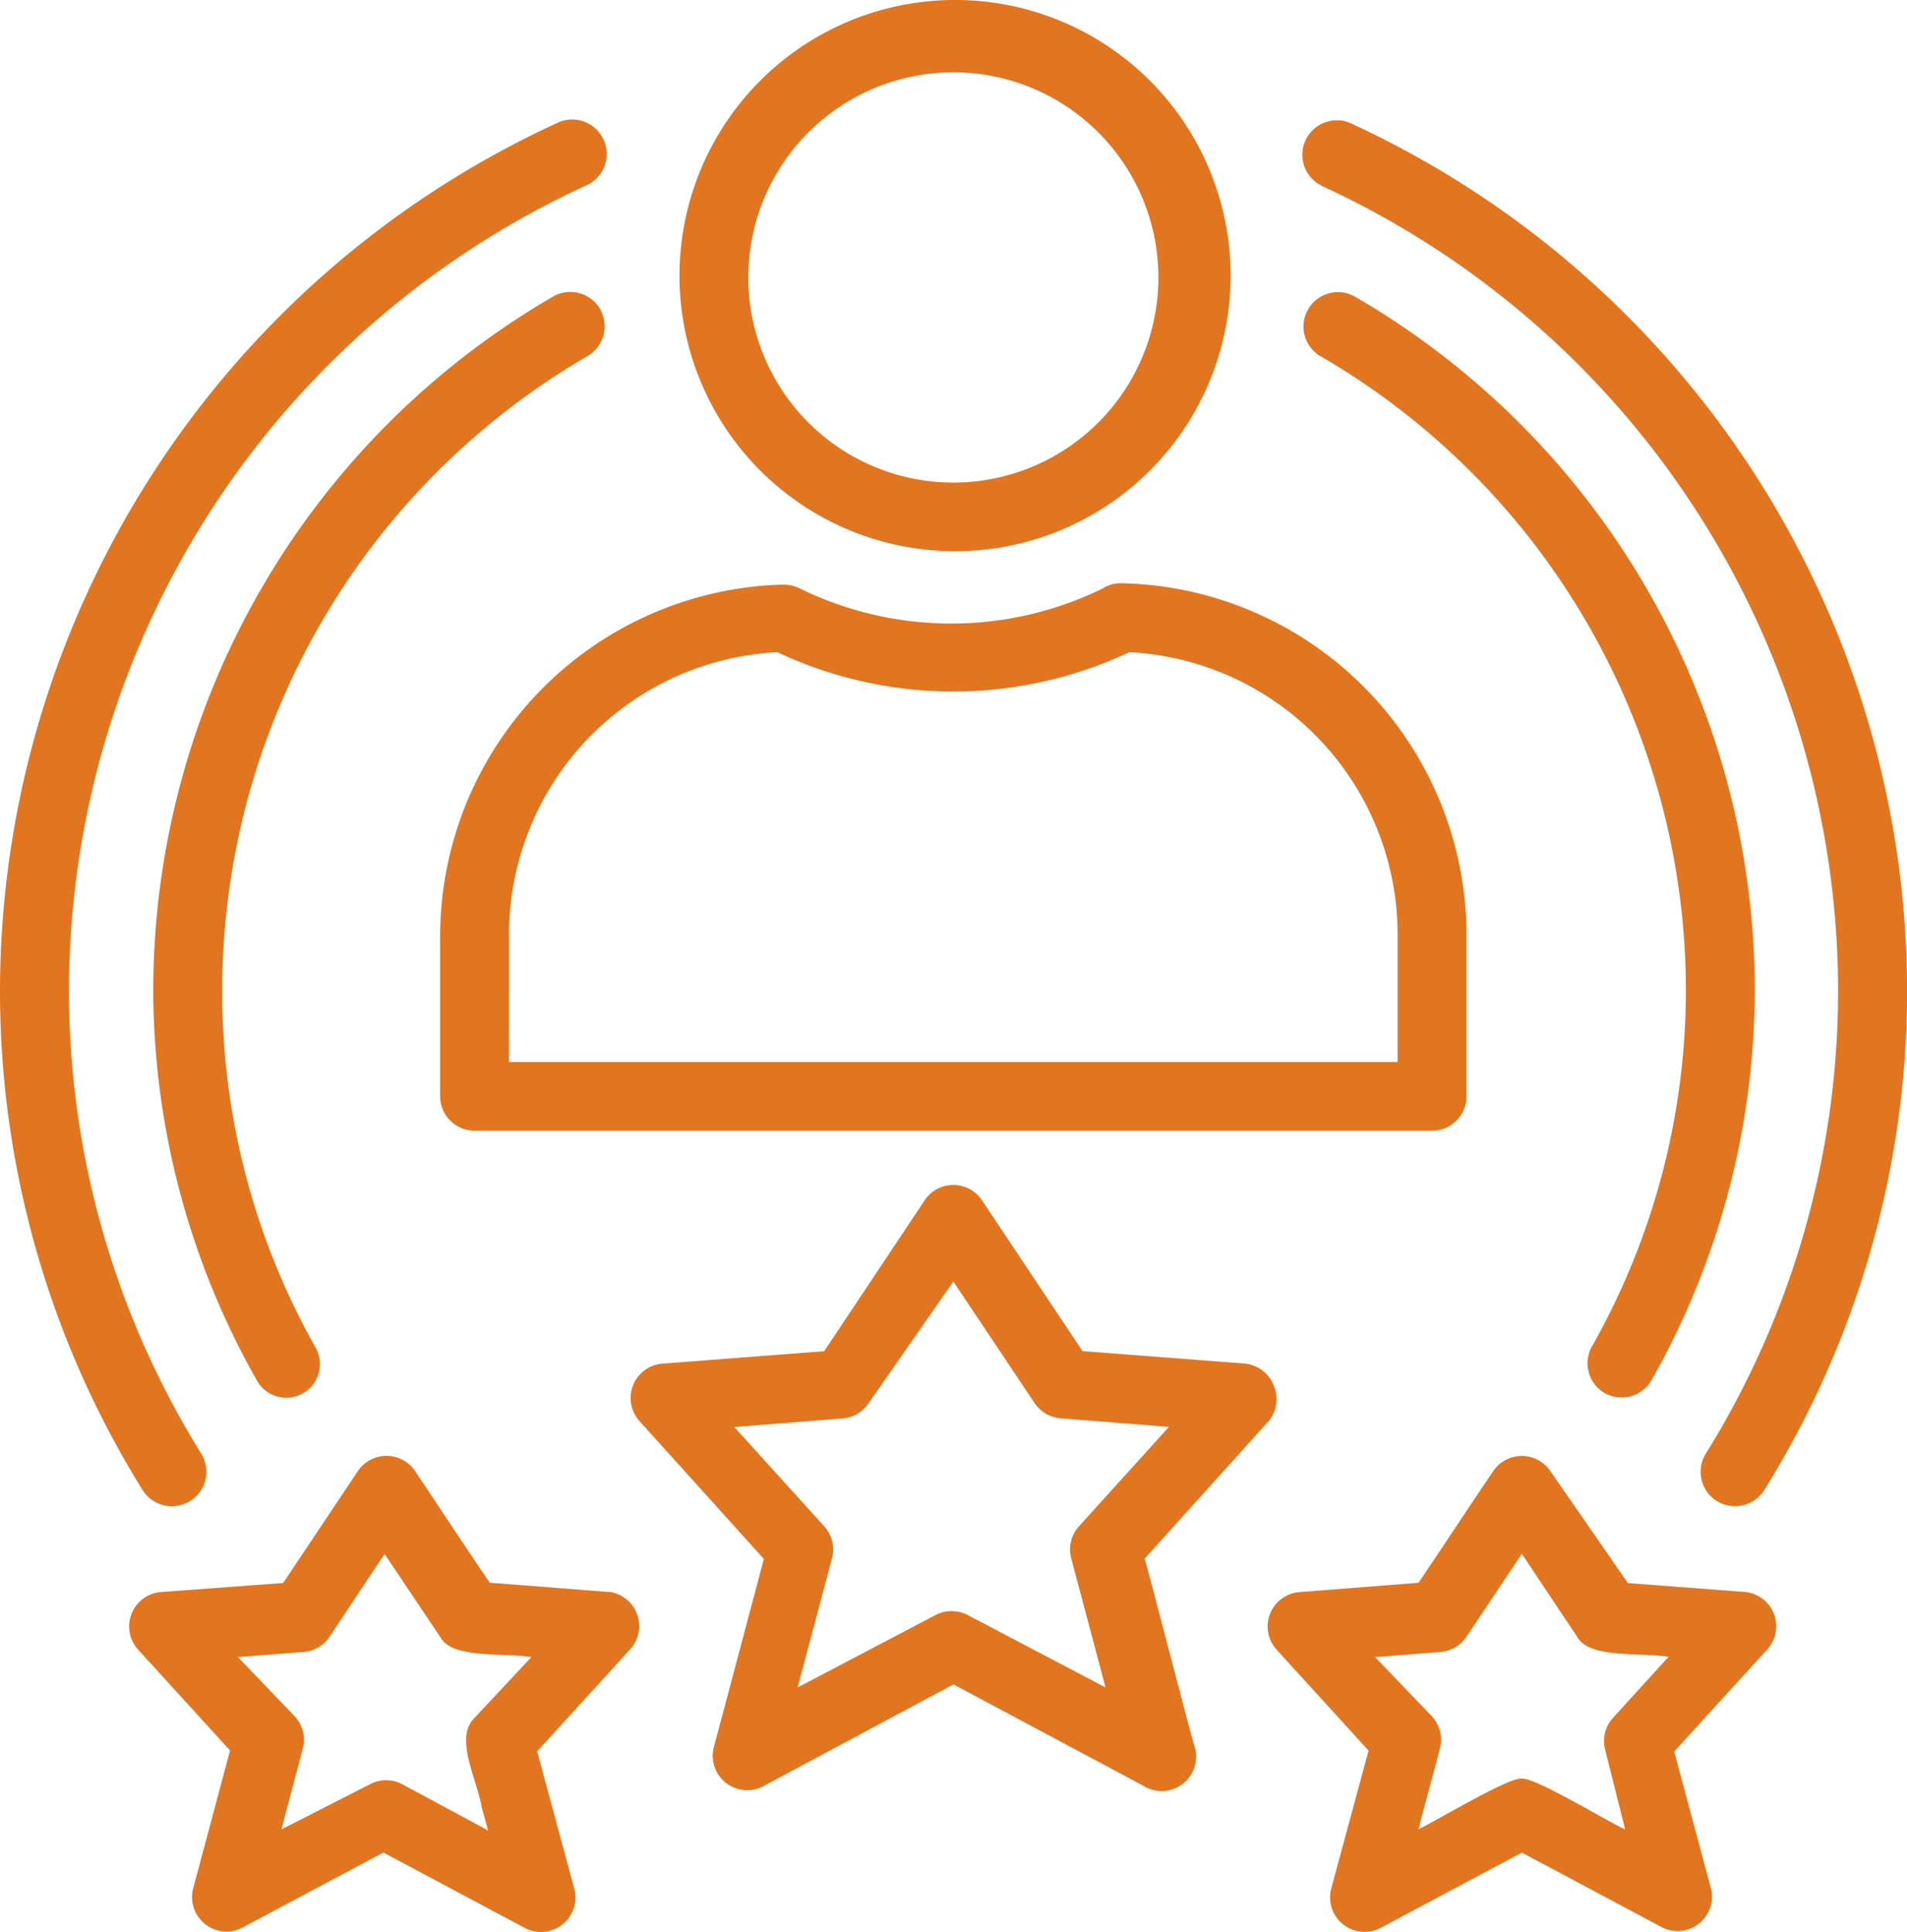
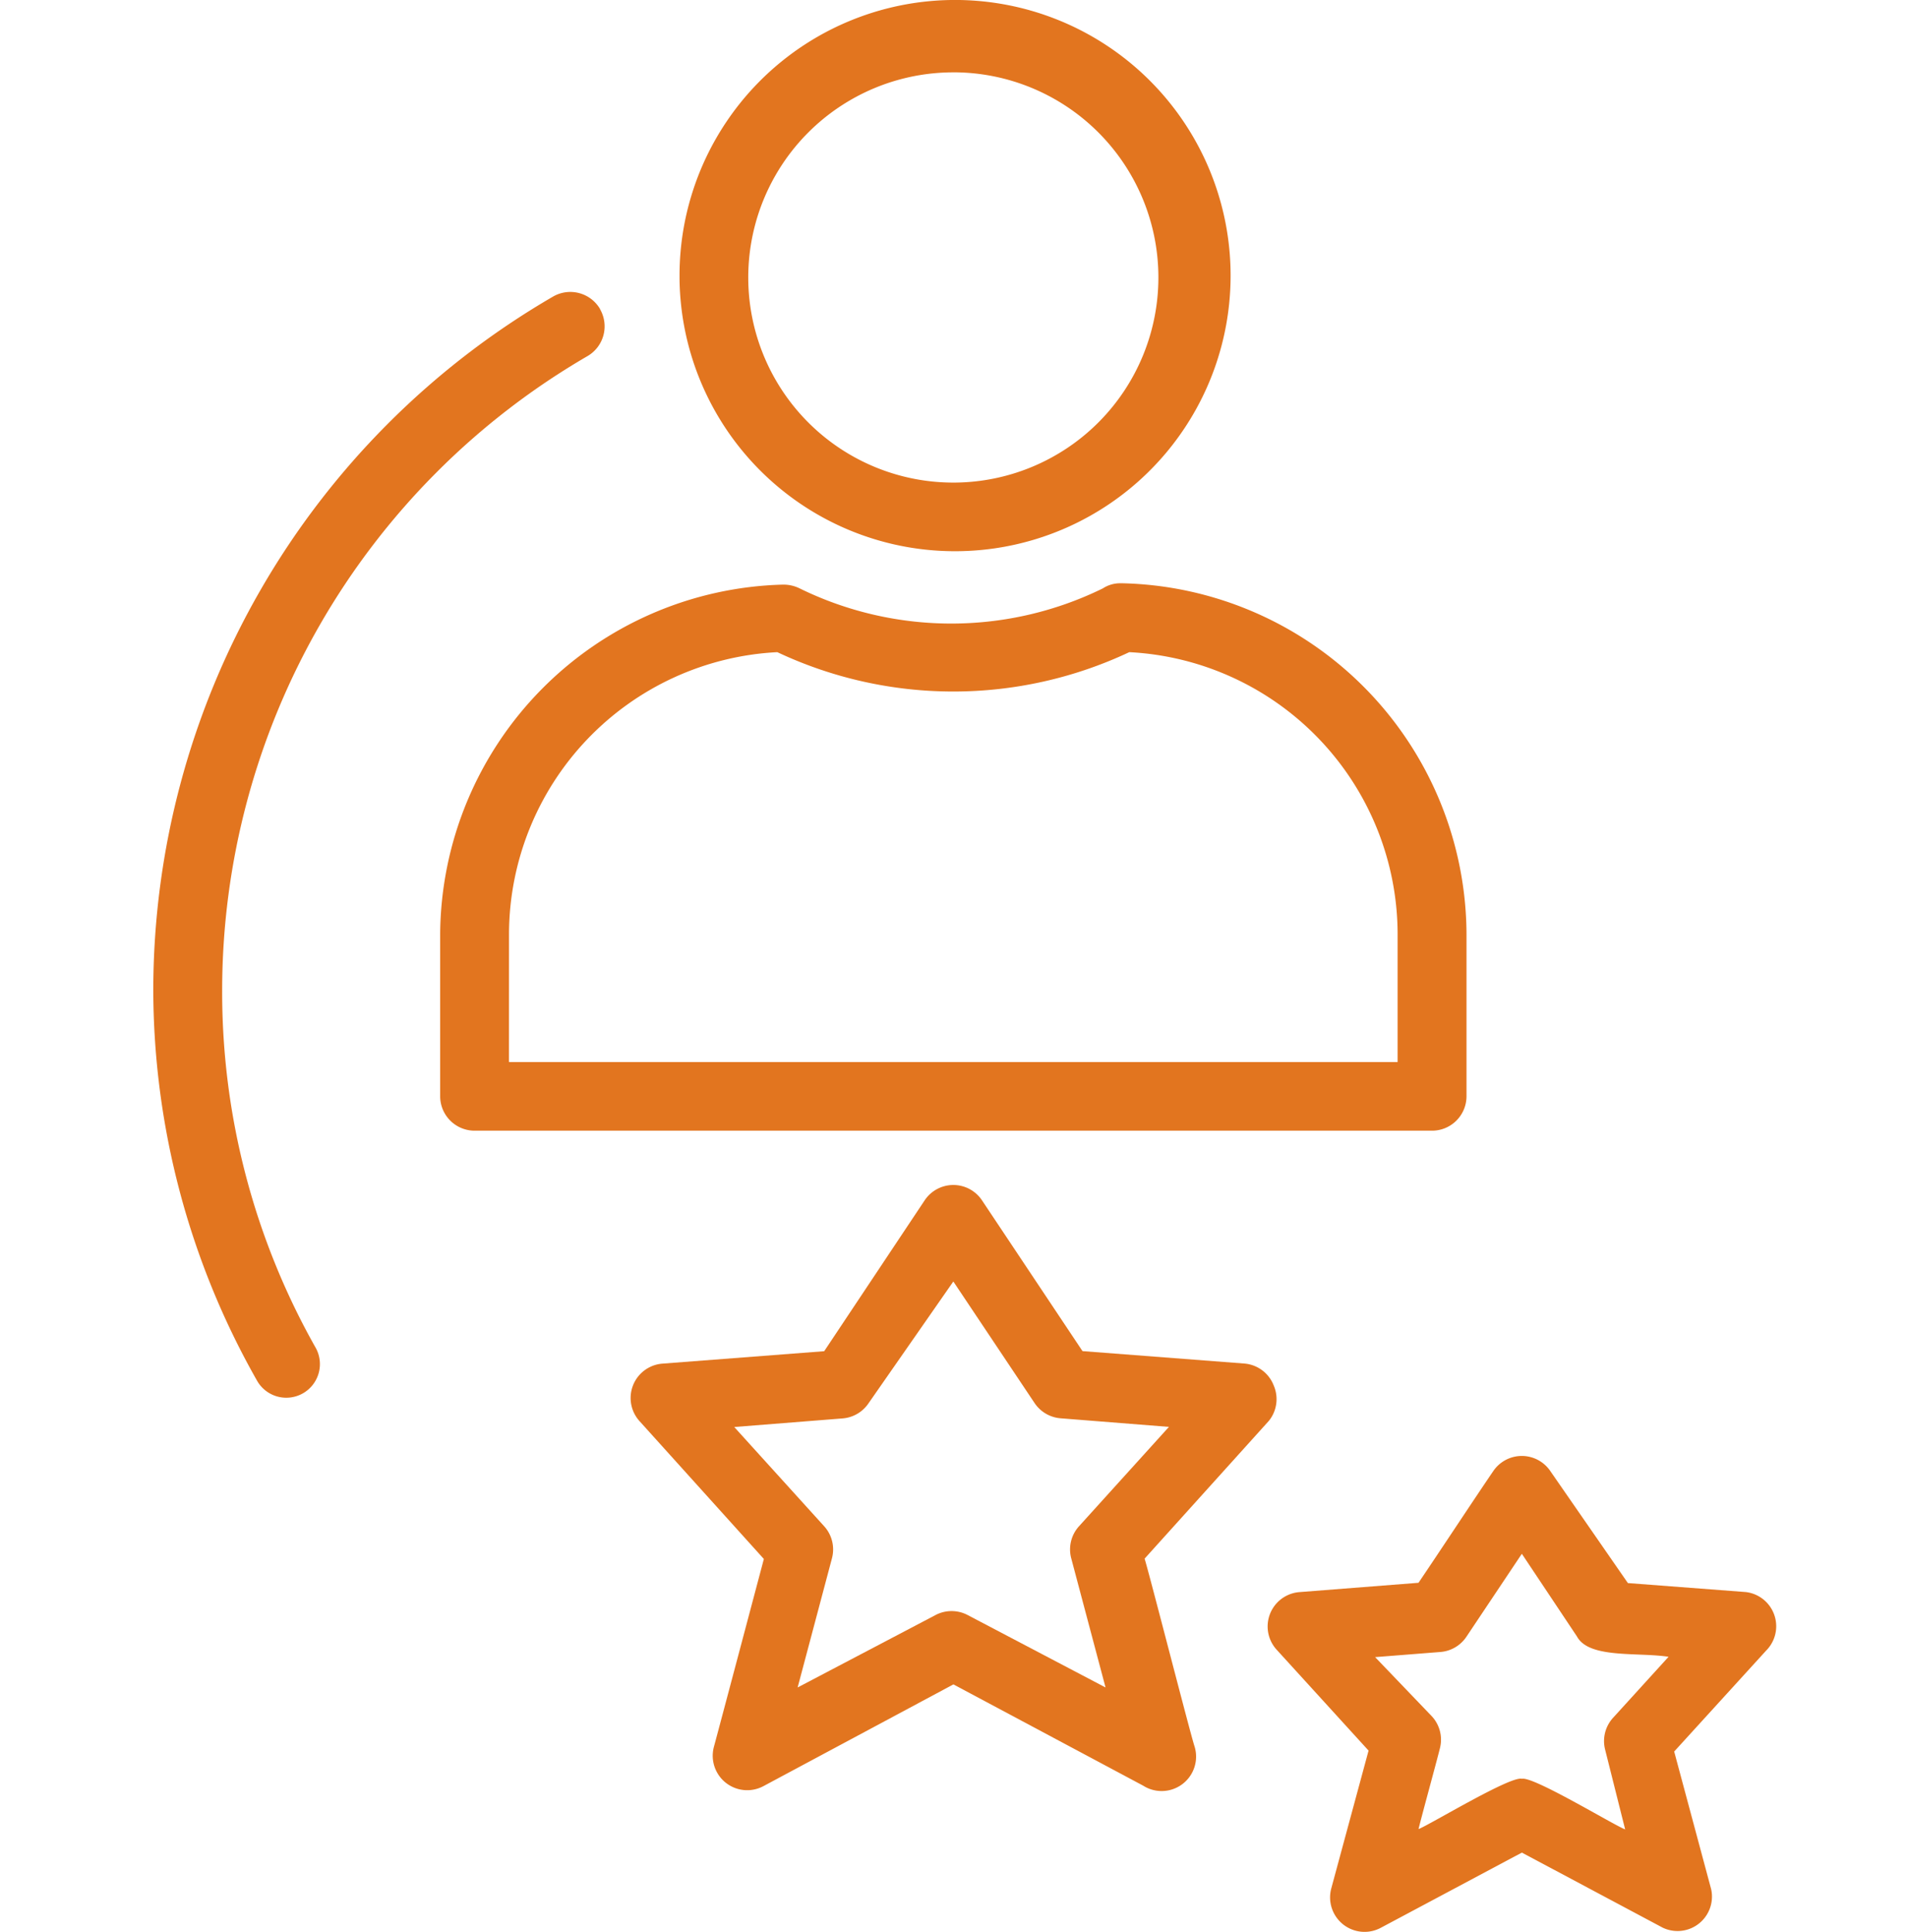
<svg xmlns="http://www.w3.org/2000/svg" viewBox="0 0 61.375 62.16" height="62.16" width="61.375">
  <g transform="translate(-4.32 -3.9)" data-name="Group 2680" id="Group_2680">
    <path fill="#e2751f" transform="translate(2.14 0)" d="M32.862,21.635a8.868,8.868,0,1,0-8.812-8.922c0,.055,0,.11,0,.165A8.867,8.867,0,0,0,32.862,21.635Zm0-15.408a6.6,6.6,0,1,1-6.6,6.651A6.6,6.6,0,0,1,32.862,6.228Z" data-name="Path 2524" id="Path_2524" />
    <path fill="#e2751f" transform="translate(1.386 1.836)" d="M18.208,38.443H49.024a1.109,1.109,0,0,0,1.108-1.108V32.1A11.339,11.339,0,0,0,39.047,20.83h-.067a1.025,1.025,0,0,0-.554.166,11.085,11.085,0,0,1-9.754,0,1.181,1.181,0,0,0-.543-.122A11.328,11.328,0,0,0,17.1,32.1v5.243A1.109,1.109,0,0,0,18.208,38.443Zm1.108-6.351a9.1,9.1,0,0,1,8.635-9.045,13.3,13.3,0,0,0,11.328,0A9.1,9.1,0,0,1,47.915,32.1v4.135h-28.6Z" data-name="Path 2525" id="Path_2525" />
    <path fill="#e2751f" transform="translate(1.986 3.731)" d="M43.325,44.74a1.11,1.11,0,0,0-.942-.7l-5.21-.4-3.237-4.855a1.109,1.109,0,0,0-1.84,0L28.86,43.643l-5.21.4a1.109,1.109,0,0,0-.732,1.851l4,4.434c-.144.543-1.5,5.653-1.607,6.041a1.109,1.109,0,0,0,1.6,1.264l6.108-3.27,6.108,3.259a1.108,1.108,0,0,0,1.652-1.264c-.122-.355-1.452-5.542-1.607-6.041l4-4.434A1.11,1.11,0,0,0,43.325,44.74Zm-6.263,4.534a1.11,1.11,0,0,0-.255,1.02l1.108,4.168-4.434-2.328a1.111,1.111,0,0,0-1.042,0l-4.434,2.328,1.108-4.168a1.11,1.11,0,0,0-.255-1.02l-2.893-3.192,3.492-.277a1.111,1.111,0,0,0,.831-.488L33.016,41.4l2.616,3.913a1.111,1.111,0,0,0,.831.488l3.492.277Z" data-name="Path 2526" id="Path_2526" />
    <path fill="#e2751f" transform="translate(3.992 4.583)" d="M56.5,50.539l-3.78-.288-2.494-3.6a1.109,1.109,0,0,0-1.84,0c-.554.809-1.84,2.76-2.405,3.591l-3.835.3a1.109,1.109,0,0,0-.732,1.851l2.96,3.248-1.2,4.434a1.109,1.109,0,0,0,1.6,1.264l4.534-2.416,4.534,2.416A1.108,1.108,0,0,0,55.4,60.1L54.21,55.671l2.96-3.248a1.108,1.108,0,0,0-.665-1.884Zm-4.256,4.046a1.11,1.11,0,0,0-.255,1.031l.643,2.561c-.377-.144-2.96-1.718-3.325-1.629-.366-.1-2.971,1.485-3.325,1.618.122-.5.554-2.062.687-2.594a1.11,1.11,0,0,0-.255-1.031l-1.829-1.907,2.106-.166a1.111,1.111,0,0,0,.831-.488l1.785-2.671,1.774,2.66c.388.72,1.951.5,2.948.654Z" data-name="Path 2527" id="Path_2527" />
-     <path fill="#e2751f" transform="translate(0.407 4.583)" d="M23.511,50.539l-3.835-.3c-.576-.831-1.851-2.771-2.405-3.591a1.109,1.109,0,0,0-1.84,0l-2.405,3.6L9.1,50.539a1.109,1.109,0,0,0-.743,1.851l2.96,3.248-1.186,4.434a1.108,1.108,0,0,0,1.585,1.264l4.534-2.416,4.534,2.416A1.109,1.109,0,0,0,22.4,60.1l-1.2-4.434,2.96-3.248a1.108,1.108,0,0,0-.654-1.884Zm-4.323,4.046c-.665.643.078,1.984.222,2.849l.211.776-2.76-1.485a1.111,1.111,0,0,0-1.042,0l-2.849,1.452.687-2.6A1.11,1.11,0,0,0,13.4,54.54l-1.829-1.907,2.117-.166a1.111,1.111,0,0,0,.831-.488s1.774-2.682,1.774-2.66l1.785,2.66c.377.72,1.951.5,2.937.654Z" data-name="Path 2528" id="Path_2528" />
-     <path fill="#e2751f" transform="translate(0 0.377)" d="M9.851,51.984a1.108,1.108,0,0,0,.944-1.693l0,0a28.213,28.213,0,0,1-4.256-14.92A28.543,28.543,0,0,1,23.164,9.5a1.109,1.109,0,1,0-.92-2.017A30.77,30.77,0,0,0,4.32,35.369,30.39,30.39,0,0,0,8.909,51.463,1.107,1.107,0,0,0,9.851,51.984Z" data-name="Path 2529" id="Path_2529" />
-     <path fill="#e2751f" transform="translate(4.098 0.377)" d="M42.753,9.5A28.543,28.543,0,0,1,59.38,35.369a28.213,28.213,0,0,1-4.256,14.92,1.108,1.108,0,0,0,.351,1.527l0,0a1.115,1.115,0,0,0,1.53-.355A30.39,30.39,0,0,0,61.6,35.369,30.77,30.77,0,0,0,43.674,7.48a1.109,1.109,0,0,0-.92,2.017Z" data-name="Path 2530" id="Path_2530" />
-     <path fill="#e2751f" transform="translate(4.105 0.919)" d="M51.858,47.8a1.11,1.11,0,0,0,1.508-.41,25.543,25.543,0,0,0,3.325-12.559,25.825,25.825,0,0,0-12.858-22.3,1.109,1.109,0,0,0-1.516.4l0,0a1.109,1.109,0,0,0,.4,1.515l.007,0a23.61,23.61,0,0,1,11.75,20.385,23.267,23.267,0,0,1-3.037,11.495A1.108,1.108,0,0,0,51.858,47.8Z" data-name="Path 2531" id="Path_2531" />
    <path fill="#e2751f" transform="translate(0.483 0.919)" d="M22.737,14.443a1.108,1.108,0,0,0,.413-1.512l0-.007a1.11,1.11,0,0,0-1.515-.4l0,0A25.825,25.825,0,0,0,8.77,34.827,25.543,25.543,0,0,0,12.1,47.386a1.082,1.082,0,1,0,1.884-1.064A23.269,23.269,0,0,1,10.987,34.86,23.61,23.61,0,0,1,22.737,14.443Z" data-name="Path 2532" id="Path_2532" />
  </g>
</svg>